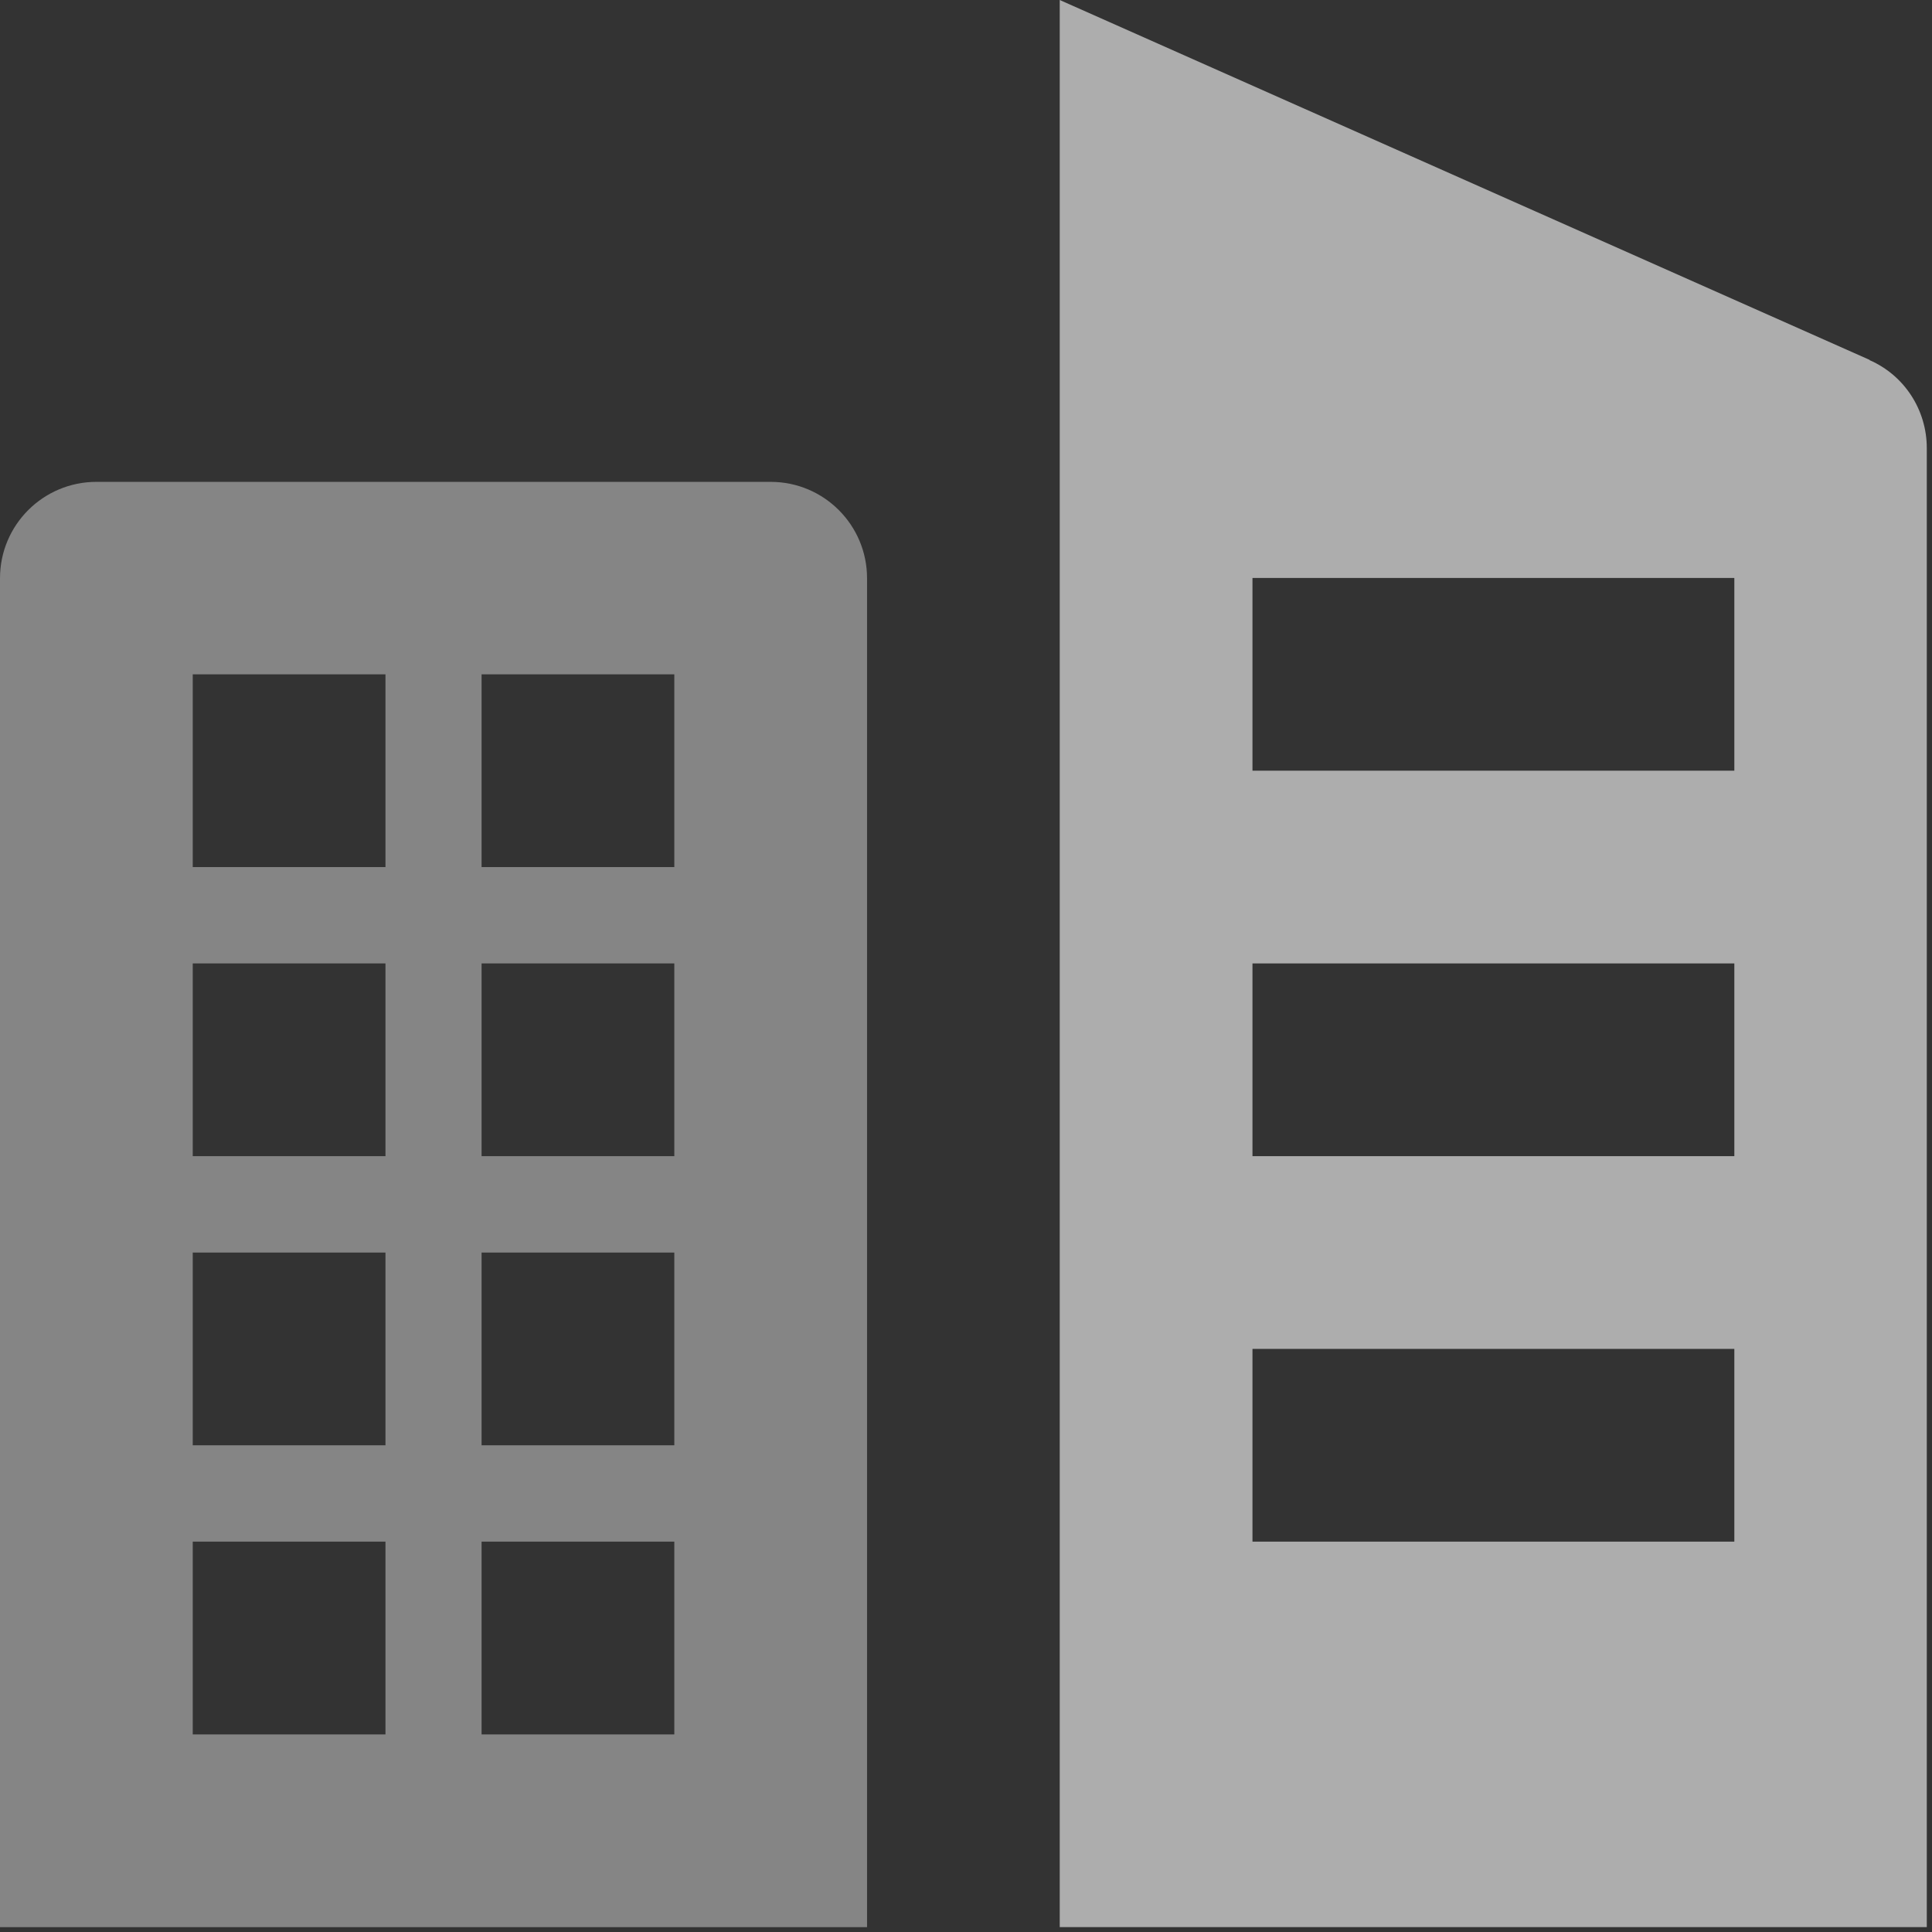
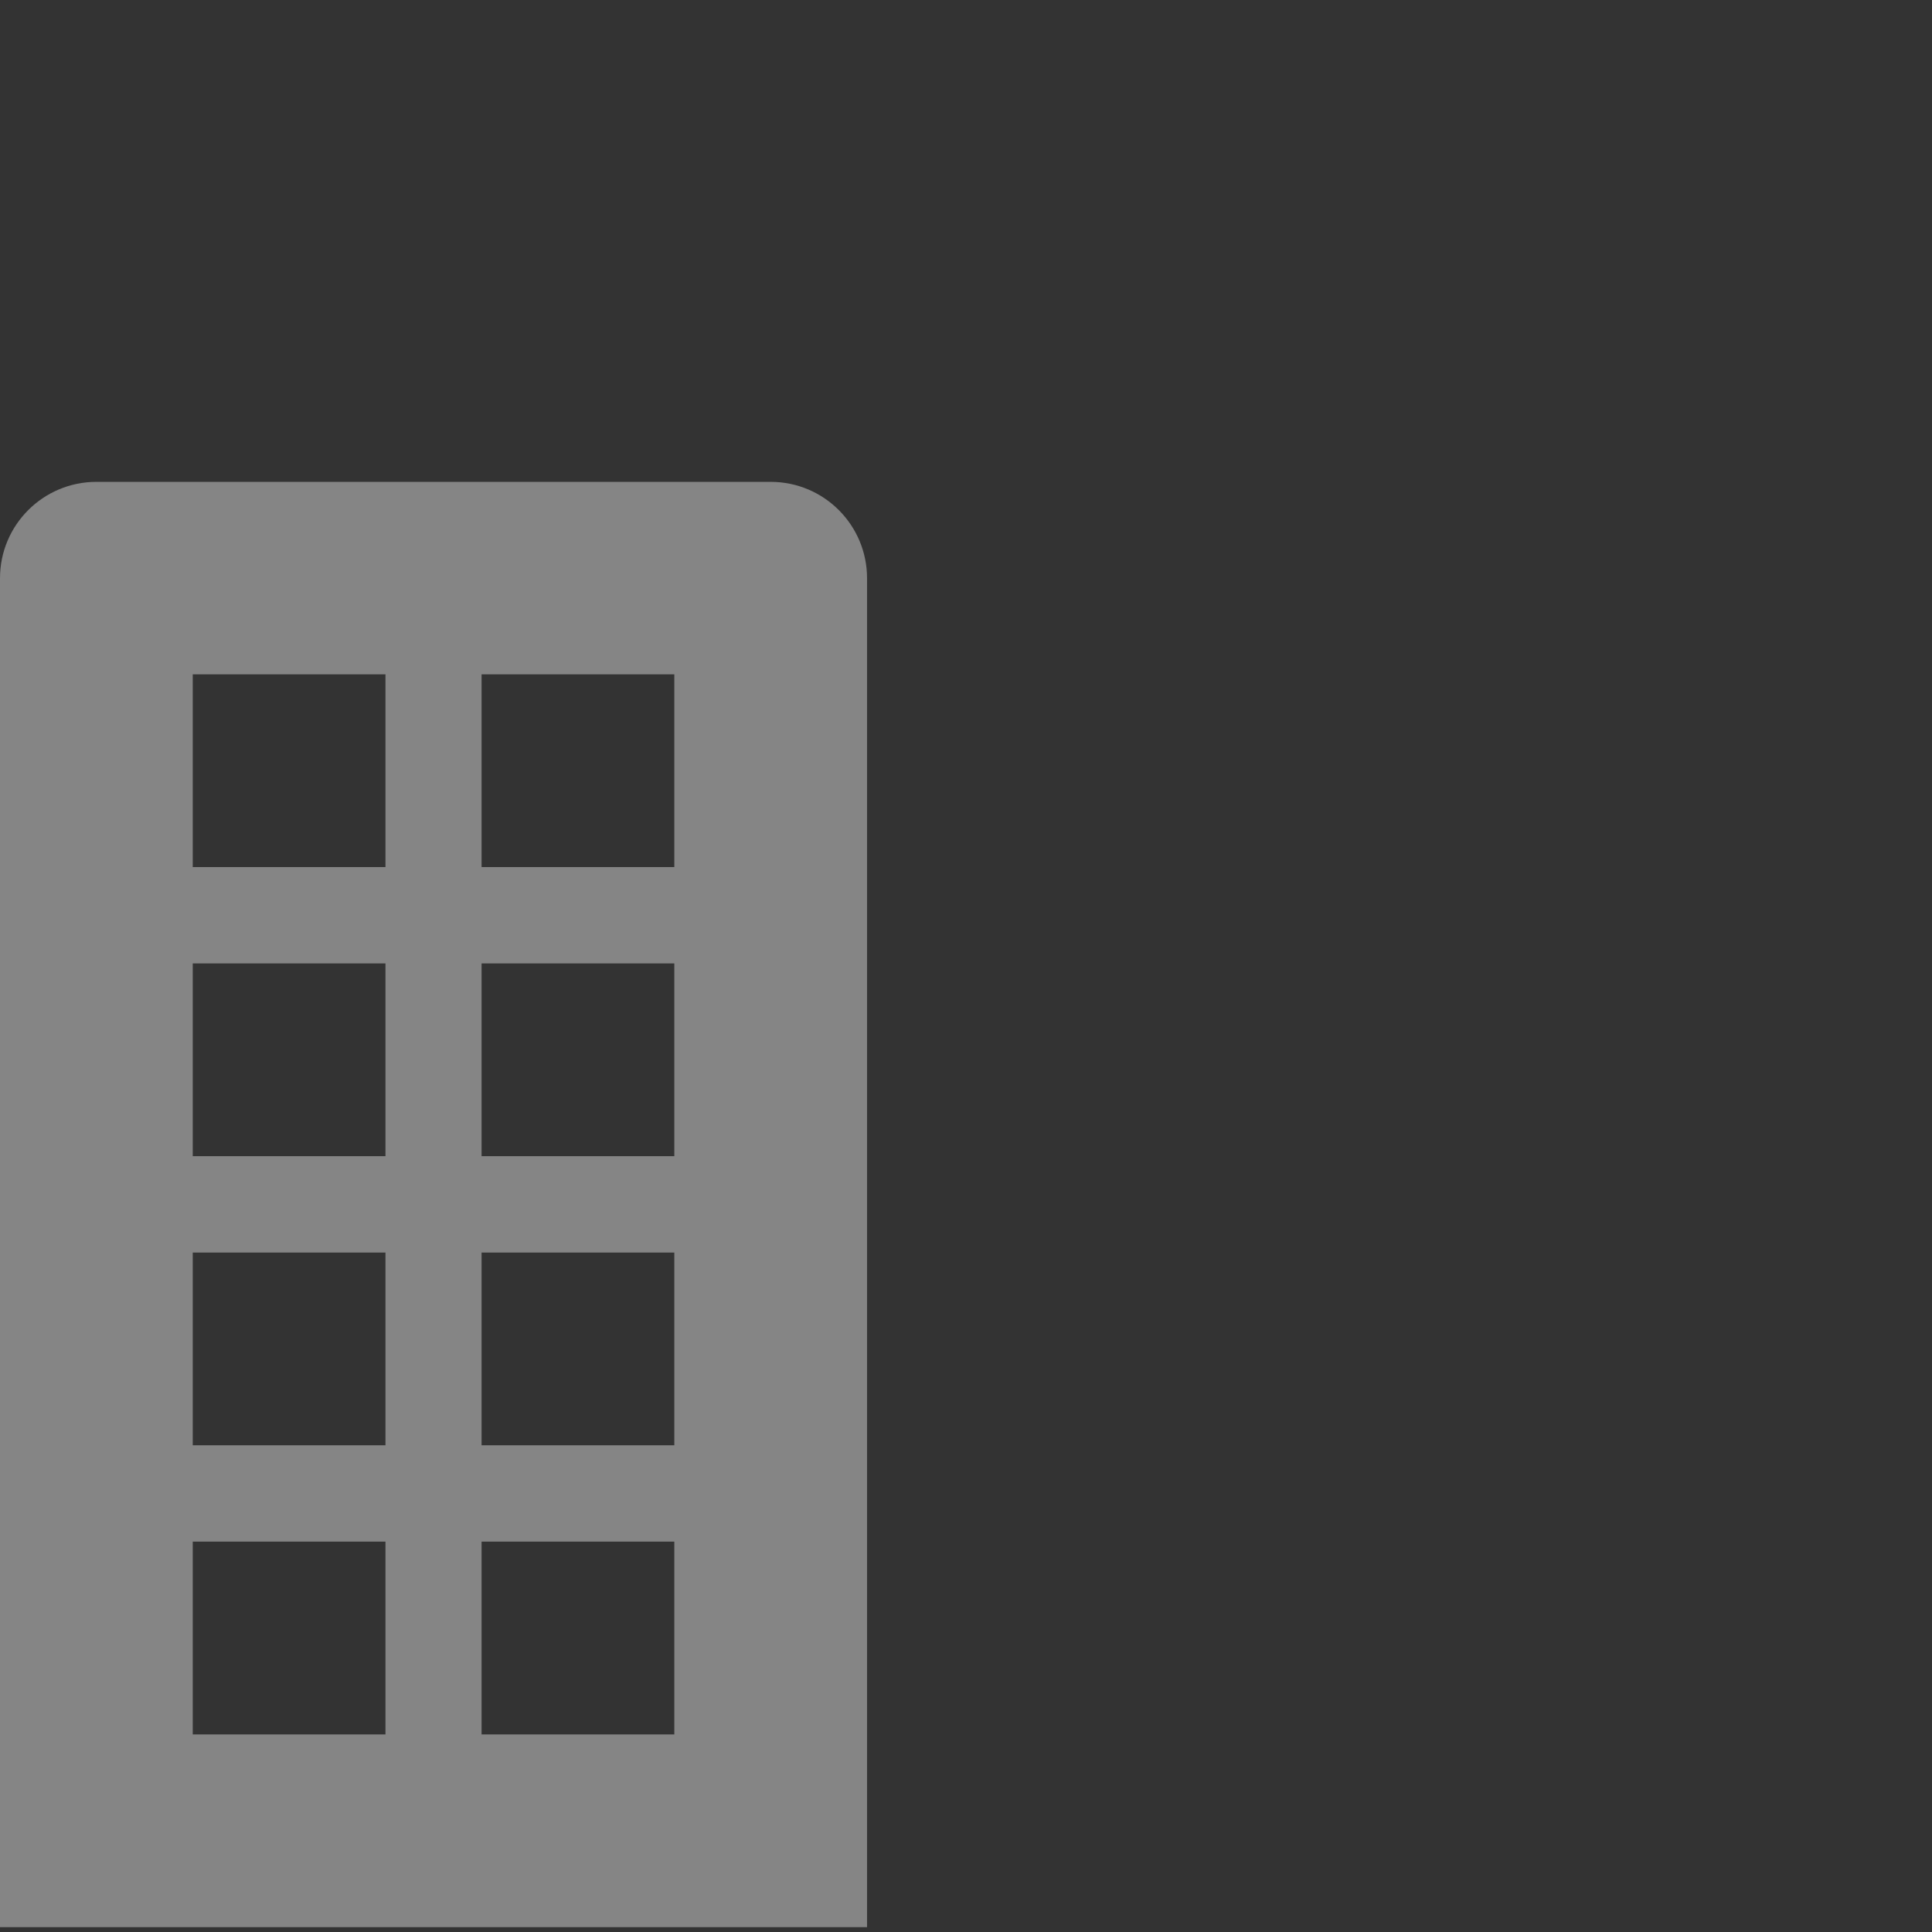
<svg xmlns="http://www.w3.org/2000/svg" width="83" height="83" viewBox="0 0 83 83" fill="none">
  <rect x="0" y="0" width="83" height="83" fill="#333333" stroke="none" />
-   <path d="M33.109 20.701H4.14C1.86 20.701 0 22.549 0 24.841V82.791H37.249V24.841C37.249 22.561 35.401 20.701 33.109 20.701ZM16.56 74.511H8.28V66.23H16.56V74.511ZM16.56 62.09H8.28V53.81H16.56V62.09ZM16.56 49.67H8.28V41.39H16.56V49.67ZM16.56 37.25H8.28V28.97H16.56V37.25ZM28.969 74.511H20.689V66.23H28.969V74.511ZM28.969 62.09H20.689V53.81H28.969V62.09ZM28.969 49.67H20.689V41.39H28.969V49.67ZM28.969 37.25H20.689V28.97H28.969V37.25Z" fill="white" fill-opacity="0.4" />
-   <path d="M80.32 15.461L45.527 0V82.79H82.776V19.25C82.776 17.613 81.817 16.128 80.32 15.473V15.461ZM74.508 66.23H53.807V57.95H74.508V66.23ZM74.508 49.669H53.807V41.389H74.508V49.669ZM74.508 33.109H53.807V24.829H74.508V33.109Z" fill="white" fill-opacity="0.6" />
+   <path d="M33.109 20.701H4.14C1.86 20.701 0 22.549 0 24.841V82.791H37.249V24.841C37.249 22.561 35.401 20.701 33.109 20.701ZM16.56 74.511H8.28V66.23H16.56V74.511ZM16.56 62.09H8.28V53.81H16.56V62.09ZM16.56 49.67H8.28V41.39H16.56V49.67ZM16.56 37.25H8.28V28.97H16.56V37.25ZM28.969 74.511H20.689V66.23H28.969V74.511ZM28.969 62.09H20.689V53.81H28.969V62.09ZM28.969 49.67H20.689V41.39H28.969V49.67ZM28.969 37.25H20.689V28.97H28.969V37.25" fill="white" fill-opacity="0.4" />
</svg>